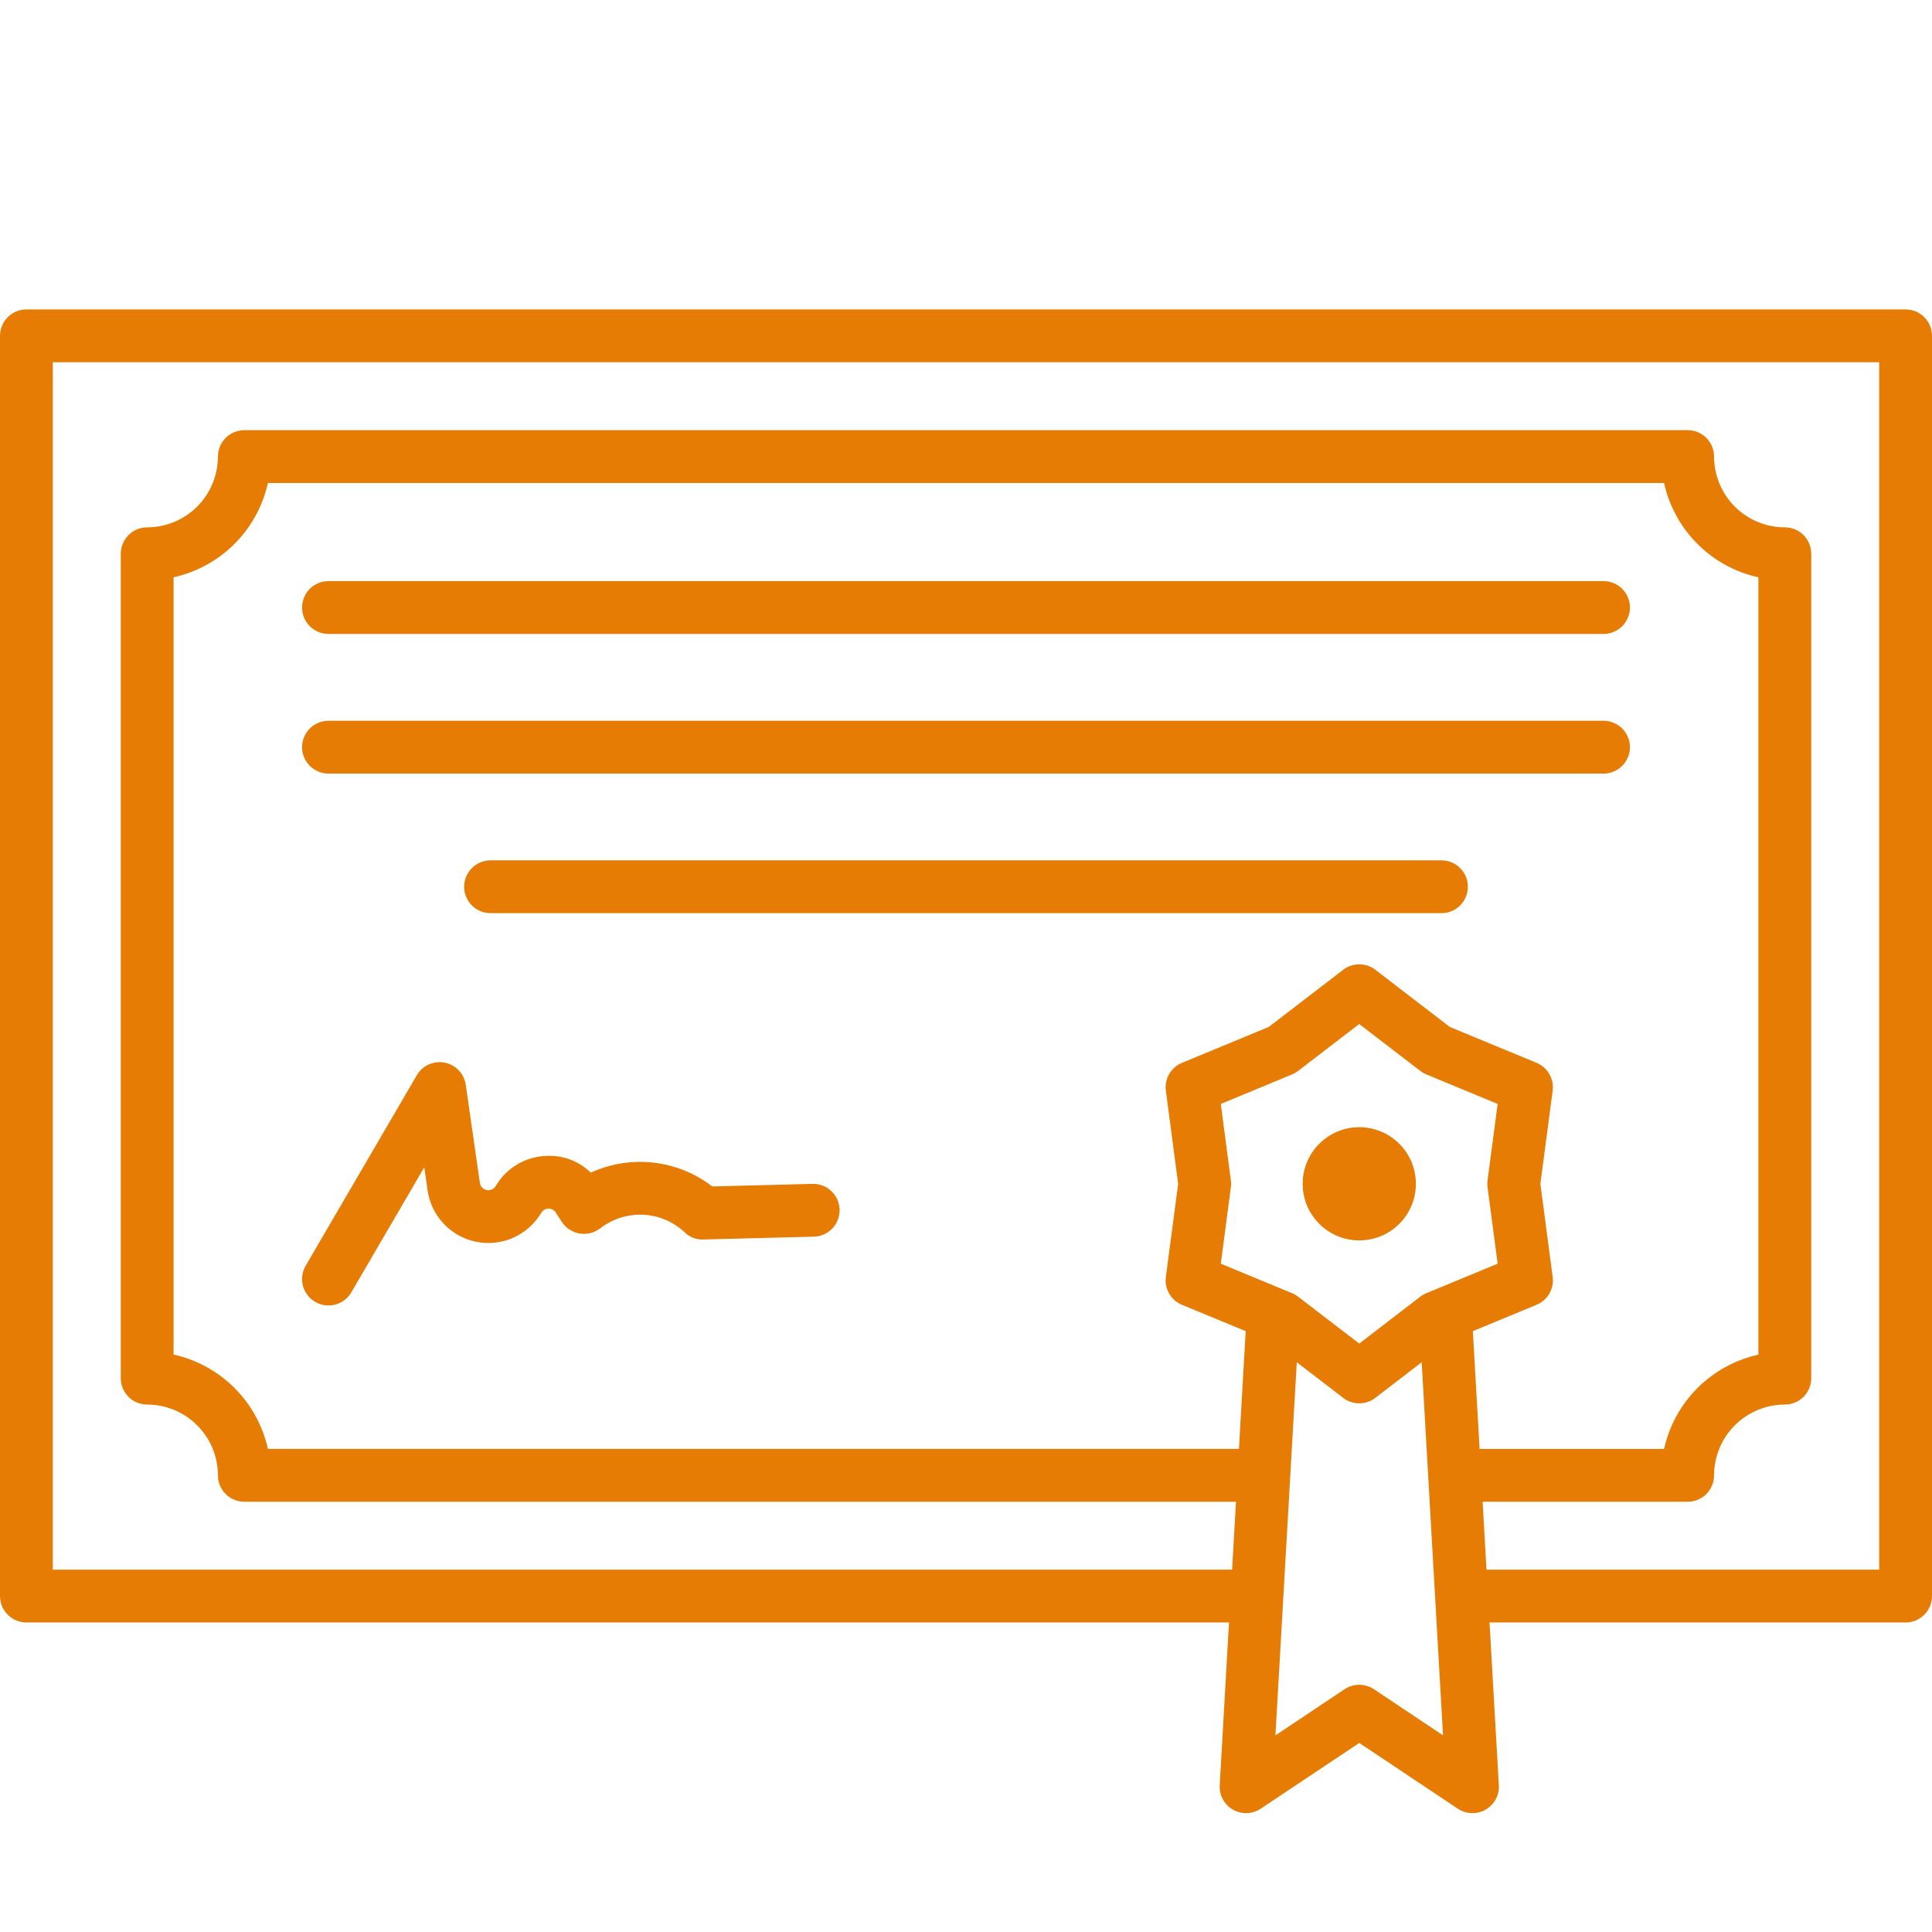
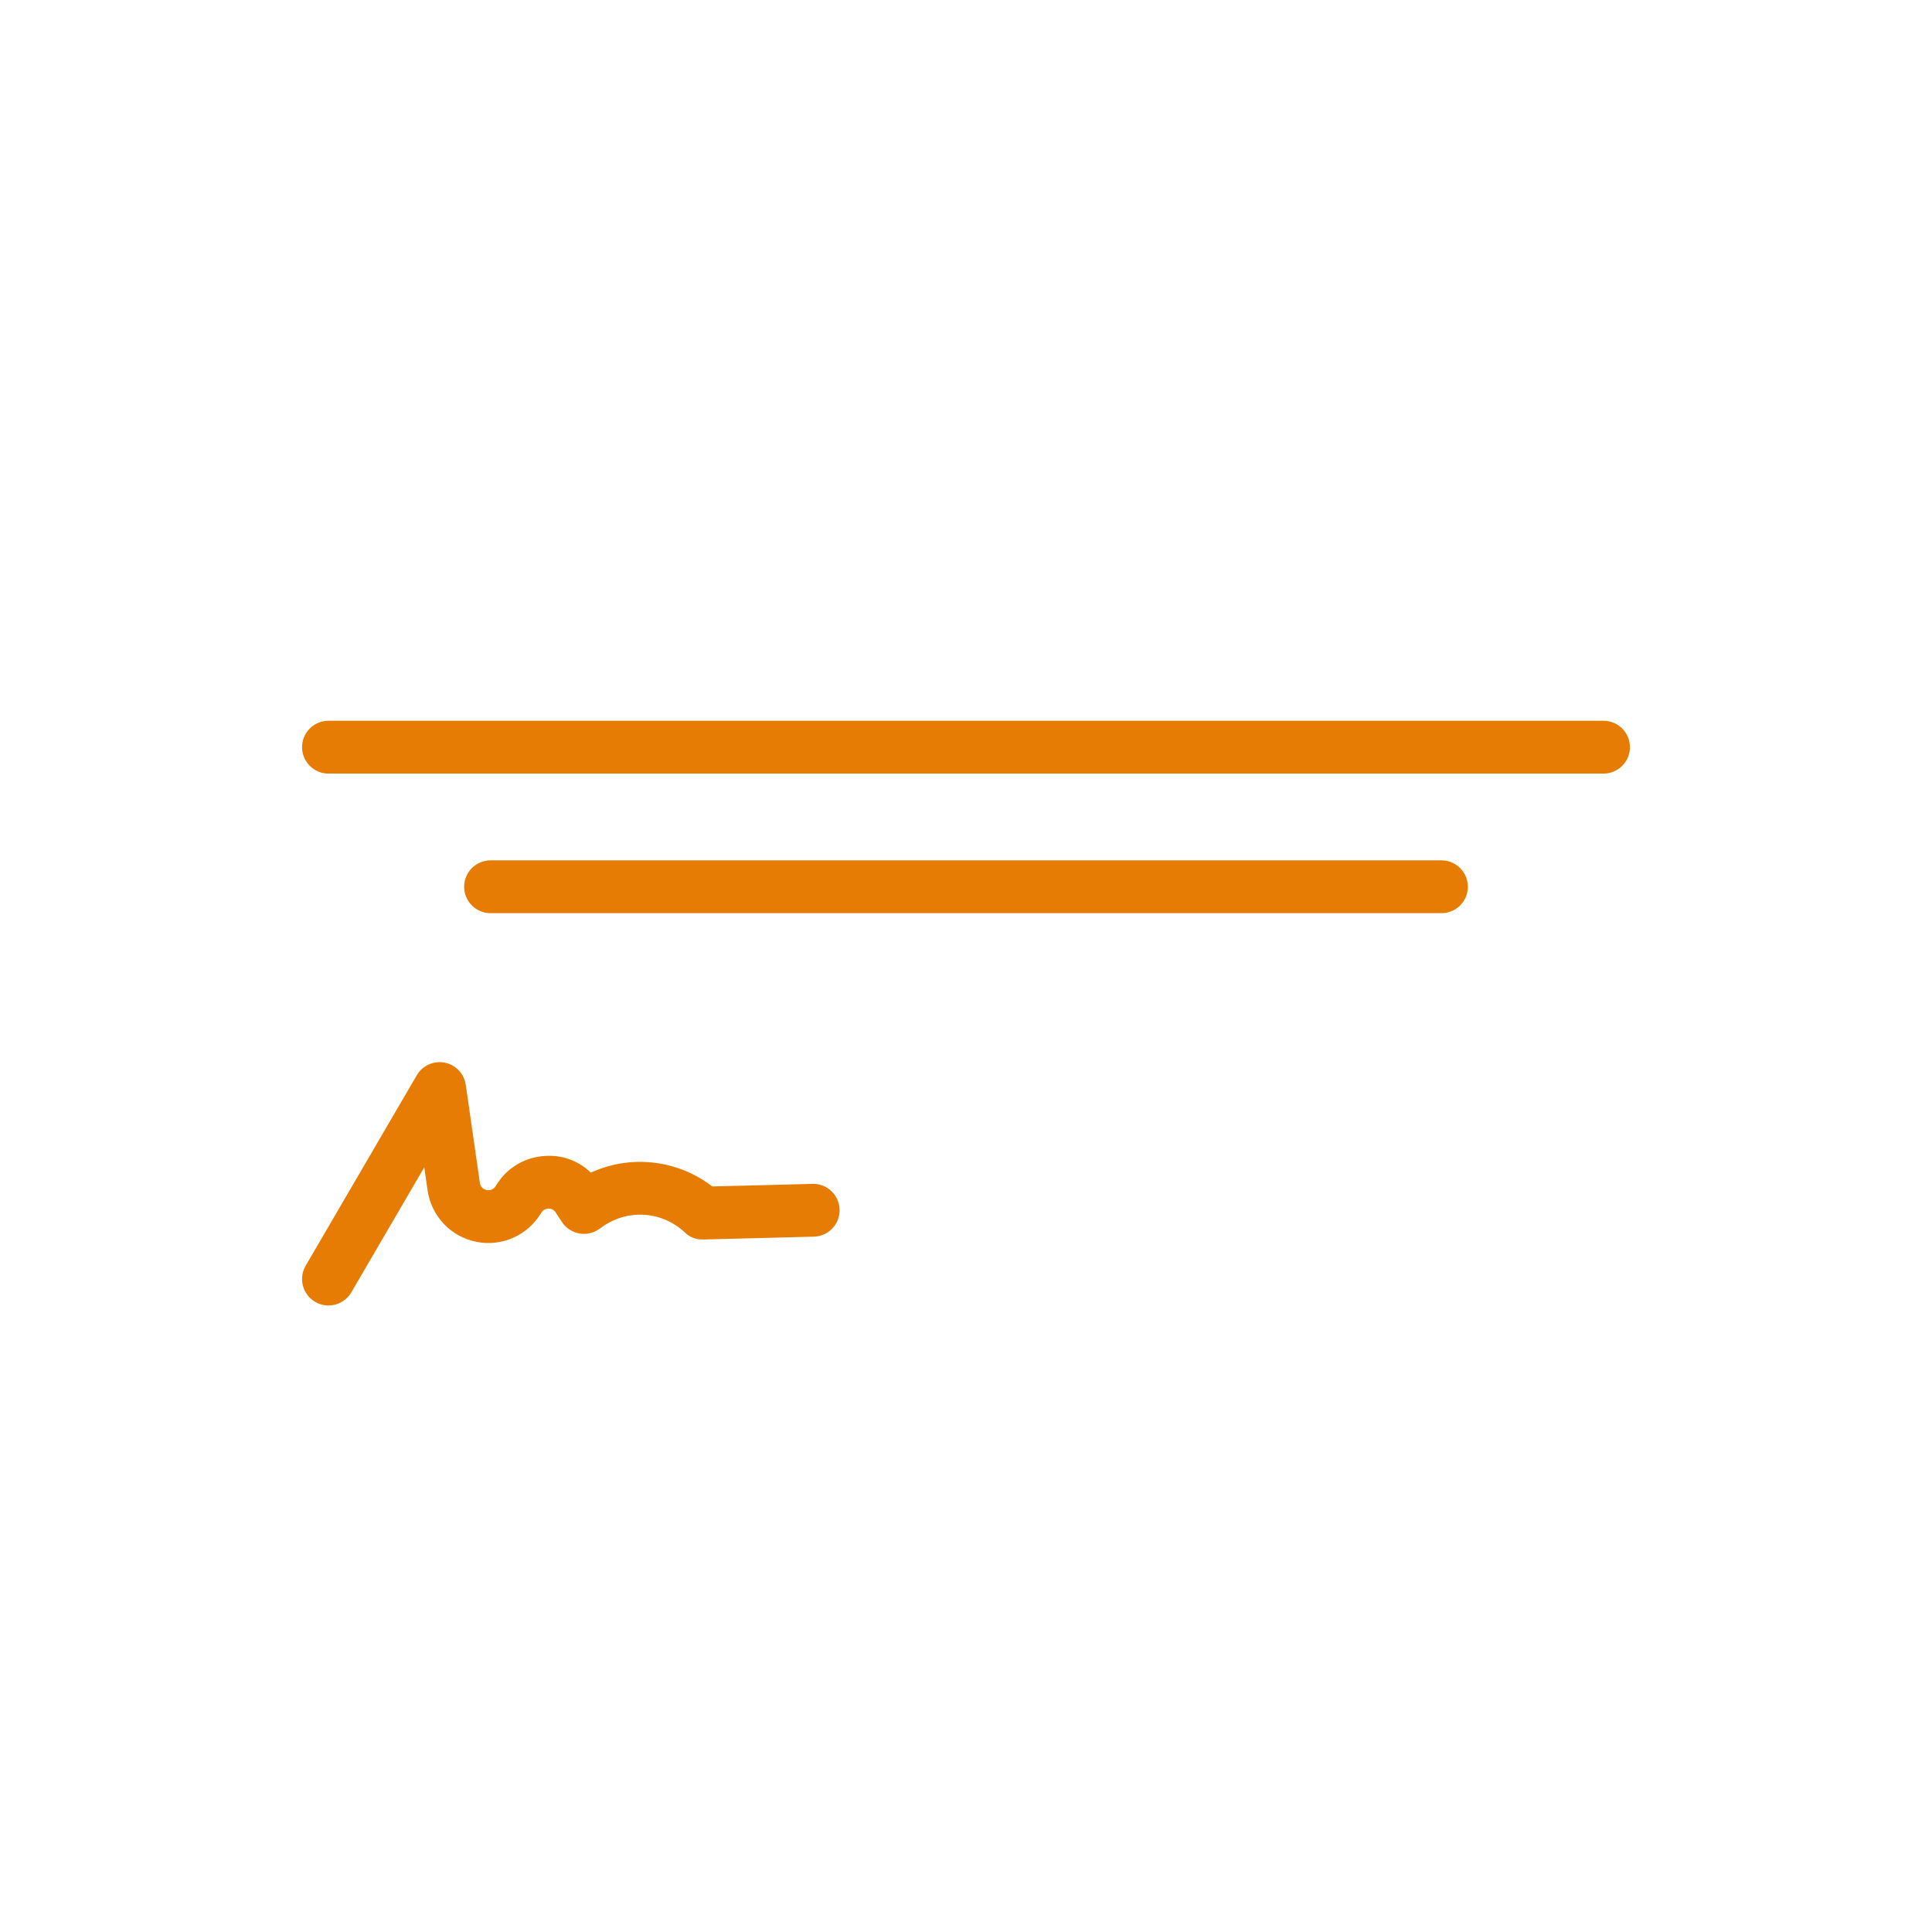
<svg xmlns="http://www.w3.org/2000/svg" width="63" height="63" viewBox="0 0 63 63" fill="none">
-   <path d="M52.288 18.949H10.711C10.483 18.949 10.264 19.04 10.102 19.201C9.941 19.363 9.85 19.582 9.85 19.811C9.85 20.039 9.941 20.258 10.102 20.42C10.264 20.581 10.483 20.672 10.711 20.672H52.288C52.517 20.672 52.736 20.581 52.898 20.42C53.059 20.258 53.15 20.039 53.15 19.811C53.15 19.582 53.059 19.363 52.898 19.201C52.736 19.04 52.517 18.949 52.288 18.949V18.949Z" fill="#E77C04" />
  <path d="M52.288 23.503H10.711C10.483 23.503 10.264 23.594 10.102 23.755C9.941 23.917 9.85 24.136 9.85 24.364C9.85 24.593 9.941 24.812 10.102 24.973C10.264 25.135 10.483 25.226 10.711 25.226H52.288C52.517 25.226 52.736 25.135 52.898 24.973C53.059 24.812 53.15 24.593 53.15 24.364C53.15 24.136 53.059 23.917 52.898 23.755C52.736 23.594 52.517 23.503 52.288 23.503V23.503Z" fill="#E77C04" />
  <path d="M47.004 28.055H15.996C15.768 28.055 15.549 28.145 15.387 28.307C15.226 28.468 15.135 28.688 15.135 28.916C15.135 29.145 15.226 29.363 15.387 29.525C15.549 29.687 15.768 29.777 15.996 29.777H47.004C47.232 29.777 47.451 29.687 47.613 29.525C47.775 29.363 47.865 29.145 47.865 28.916C47.865 28.688 47.775 28.468 47.613 28.307C47.451 28.145 47.232 28.055 47.004 28.055V28.055Z" fill="#E77C04" />
  <path d="M26.495 38.605L23.225 38.688C22.669 38.259 22.006 37.991 21.308 37.912C20.611 37.832 19.904 37.945 19.266 38.238C19.079 38.056 18.856 37.913 18.612 37.819C18.367 37.724 18.107 37.681 17.845 37.691C17.504 37.697 17.17 37.791 16.876 37.963C16.582 38.135 16.337 38.381 16.165 38.675C16.135 38.725 16.091 38.764 16.038 38.788C15.986 38.811 15.927 38.818 15.87 38.806C15.814 38.795 15.762 38.767 15.722 38.725C15.682 38.683 15.656 38.63 15.648 38.573L15.188 35.373C15.162 35.196 15.082 35.032 14.959 34.902C14.836 34.773 14.675 34.685 14.5 34.651C14.324 34.617 14.143 34.638 13.98 34.712C13.817 34.785 13.681 34.908 13.591 35.062L9.967 41.274C9.852 41.472 9.82 41.707 9.878 41.928C9.937 42.148 10.08 42.337 10.277 42.453C10.475 42.568 10.71 42.6 10.931 42.541C11.152 42.483 11.341 42.34 11.456 42.142L13.835 38.065L13.943 38.817C14.002 39.227 14.188 39.609 14.473 39.91C14.758 40.21 15.13 40.415 15.536 40.495C15.943 40.576 16.364 40.528 16.743 40.358C17.121 40.189 17.437 39.906 17.648 39.55C17.672 39.508 17.706 39.474 17.747 39.45C17.788 39.426 17.835 39.413 17.882 39.413C17.93 39.41 17.978 39.42 18.02 39.443C18.062 39.465 18.098 39.498 18.122 39.539L18.319 39.842C18.382 39.939 18.464 40.022 18.559 40.087C18.655 40.151 18.762 40.196 18.875 40.218C18.989 40.241 19.105 40.24 19.218 40.217C19.331 40.193 19.438 40.147 19.533 40.081L19.673 39.983C20.072 39.708 20.552 39.578 21.035 39.614C21.517 39.651 21.973 39.852 22.325 40.183C22.406 40.263 22.502 40.325 22.608 40.366C22.713 40.406 22.826 40.424 22.94 40.418L26.539 40.326C26.767 40.32 26.984 40.224 27.142 40.058C27.299 39.893 27.384 39.671 27.378 39.443C27.372 39.214 27.276 38.998 27.11 38.84C26.945 38.683 26.723 38.598 26.495 38.604V38.605Z" fill="#E77C04" />
-   <path d="M62.139 10.09H0.861C0.633 10.09 0.414 10.181 0.252 10.342C0.091 10.504 0 10.723 0 10.951L0 52.046C0 52.274 0.091 52.493 0.252 52.655C0.414 52.816 0.633 52.907 0.861 52.907H40.076L39.773 58.214C39.764 58.373 39.799 58.532 39.875 58.673C39.952 58.814 40.066 58.931 40.205 59.01C40.344 59.09 40.502 59.129 40.662 59.123C40.822 59.118 40.977 59.068 41.111 58.979L44.324 56.835L47.537 58.979C47.67 59.068 47.825 59.118 47.986 59.124C48.146 59.129 48.304 59.09 48.443 59.011C48.582 58.931 48.696 58.814 48.773 58.673C48.849 58.533 48.884 58.373 48.875 58.214L48.572 52.907H62.139C62.367 52.907 62.586 52.816 62.748 52.655C62.909 52.493 63 52.274 63 52.046V10.951C63 10.723 62.909 10.504 62.748 10.342C62.586 10.181 62.367 10.09 62.139 10.09V10.09ZM42.328 42.282C42.268 42.236 42.202 42.198 42.131 42.169L39.809 41.208L40.137 38.715C40.147 38.641 40.147 38.565 40.137 38.49L39.809 35.998L42.131 35.036C42.202 35.008 42.268 34.969 42.328 34.923L44.322 33.392L46.316 34.923C46.377 34.969 46.443 35.008 46.513 35.036L48.836 35.998L48.507 38.489C48.497 38.564 48.497 38.639 48.507 38.714L48.836 41.207L46.804 42.048L46.514 42.168C46.443 42.196 46.377 42.234 46.317 42.28L44.323 43.812L42.328 42.282ZM48.028 43.407L50.106 42.547C50.281 42.474 50.428 42.346 50.523 42.182C50.617 42.018 50.655 41.827 50.63 41.639L50.23 38.603L50.63 35.567C50.655 35.379 50.617 35.188 50.522 35.023C50.428 34.859 50.281 34.731 50.106 34.658L47.277 33.488L44.849 31.623C44.698 31.508 44.514 31.445 44.324 31.445C44.134 31.445 43.95 31.508 43.799 31.623L41.371 33.488L38.542 34.658C38.366 34.731 38.22 34.859 38.125 35.024C38.03 35.188 37.992 35.379 38.017 35.567L38.418 38.603L38.017 41.639C37.992 41.827 38.03 42.018 38.125 42.183C38.22 42.347 38.366 42.475 38.542 42.548L40.62 43.407L40.4 47.247H8.736C8.57 46.494 8.192 45.805 7.647 45.26C7.102 44.715 6.413 44.337 5.66 44.171V18.824C6.412 18.658 7.102 18.28 7.646 17.736C8.191 17.191 8.569 16.502 8.736 15.75H54.263C54.429 16.503 54.807 17.192 55.352 17.737C55.897 18.282 56.586 18.66 57.339 18.826V44.173C56.586 44.34 55.897 44.717 55.352 45.262C54.807 45.807 54.429 46.496 54.263 47.249H48.248L48.028 43.407ZM44.802 55.083C44.66 54.989 44.494 54.938 44.324 54.938C44.154 54.938 43.987 54.989 43.846 55.083L41.59 56.588L42.286 44.421L43.798 45.582C43.949 45.698 44.133 45.761 44.323 45.761C44.513 45.761 44.697 45.698 44.848 45.582L46.359 44.421L46.798 52.095L47.055 56.587L44.802 55.083ZM61.277 51.185H48.473L48.346 48.97H55.032C55.146 48.97 55.258 48.947 55.362 48.904C55.467 48.861 55.562 48.798 55.642 48.718C55.722 48.638 55.785 48.543 55.828 48.438C55.872 48.334 55.894 48.221 55.894 48.108C55.894 47.497 56.138 46.91 56.57 46.478C57.003 46.045 57.59 45.802 58.201 45.801C58.43 45.801 58.649 45.711 58.81 45.549C58.972 45.388 59.062 45.169 59.062 44.94V18.057C59.062 17.829 58.972 17.61 58.81 17.448C58.649 17.287 58.43 17.196 58.201 17.196C57.589 17.195 57.003 16.952 56.57 16.52C56.138 16.087 55.894 15.5 55.894 14.889C55.894 14.775 55.872 14.664 55.828 14.559C55.785 14.454 55.722 14.36 55.642 14.28C55.562 14.2 55.467 14.136 55.362 14.093C55.258 14.05 55.146 14.027 55.032 14.027H7.967C7.739 14.027 7.52 14.118 7.358 14.28C7.196 14.441 7.106 14.66 7.106 14.889C7.105 15.5 6.862 16.087 6.429 16.519C5.997 16.952 5.41 17.195 4.799 17.196C4.57 17.196 4.351 17.287 4.19 17.448C4.028 17.61 3.938 17.829 3.938 18.057V44.94C3.938 45.169 4.028 45.388 4.19 45.549C4.351 45.711 4.57 45.801 4.799 45.801C5.41 45.802 5.997 46.045 6.429 46.478C6.862 46.91 7.105 47.497 7.106 48.108C7.106 48.337 7.196 48.556 7.358 48.717C7.52 48.879 7.739 48.97 7.967 48.97H40.304L40.177 51.185H1.723V11.812H61.277V51.185Z" fill="#E77C04" />
-   <path d="M44.324 40.448C45.344 40.448 46.17 39.622 46.17 38.602C46.17 37.583 45.344 36.757 44.324 36.757C43.305 36.757 42.478 37.583 42.478 38.602C42.478 39.622 43.305 40.448 44.324 40.448Z" fill="#E77C04" />
</svg>